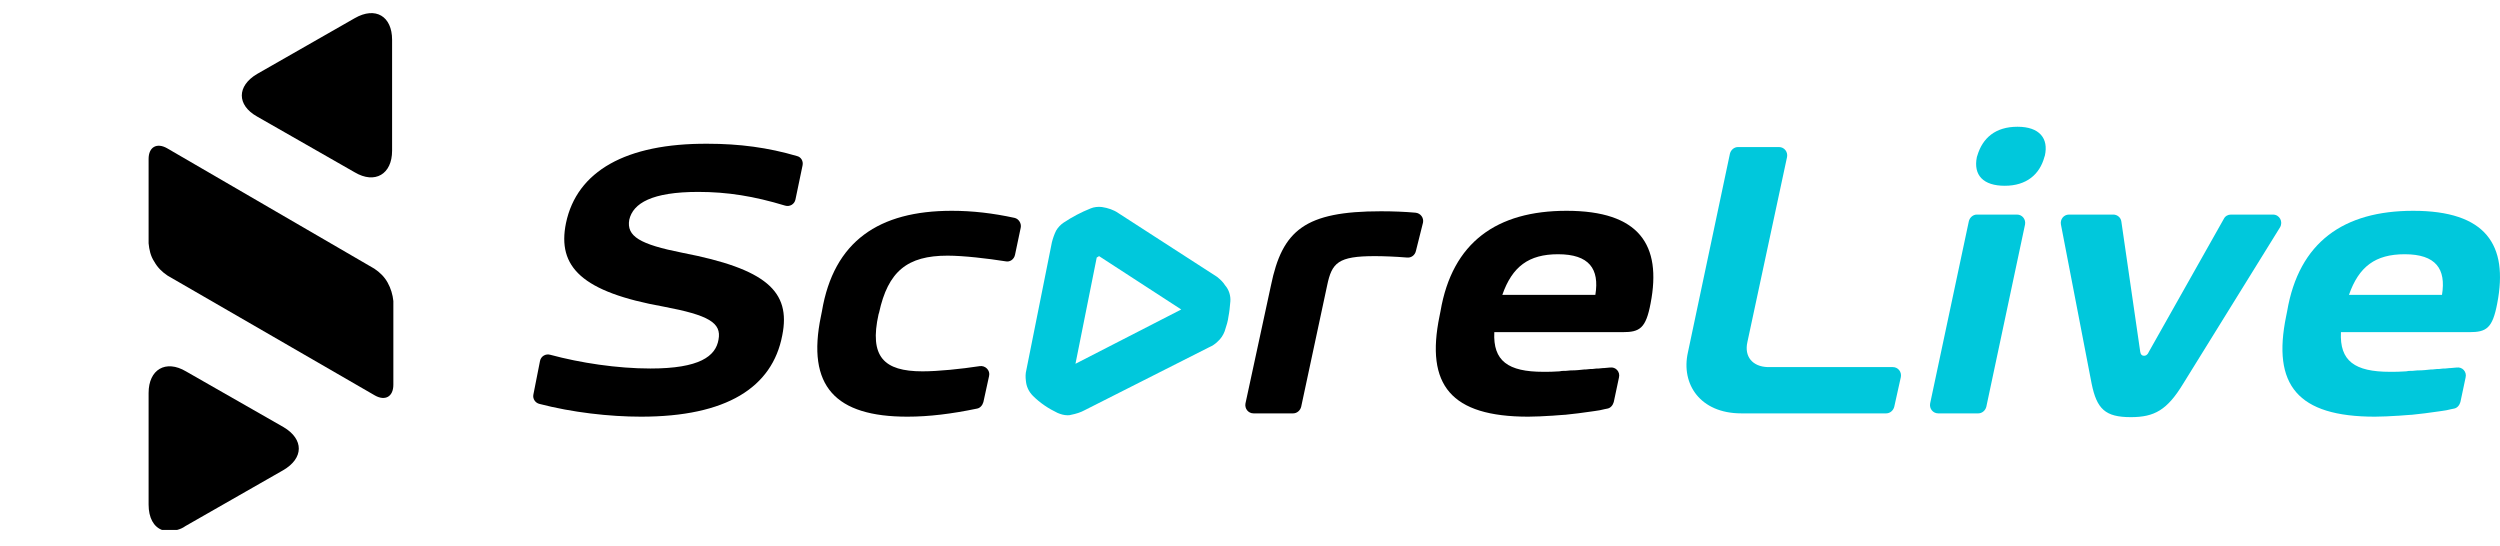
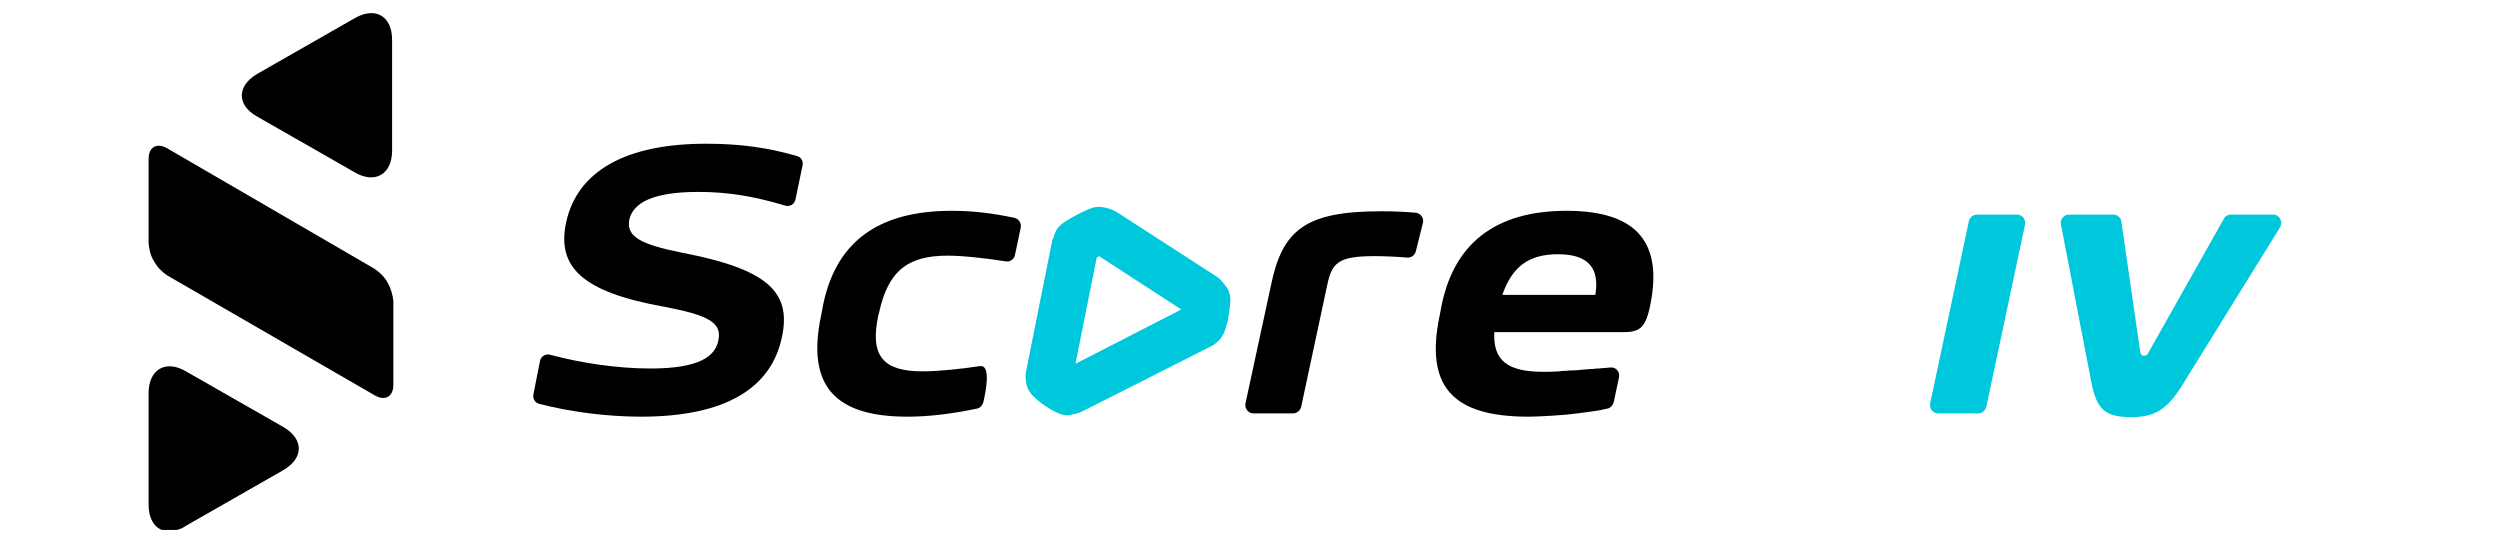
<svg xmlns="http://www.w3.org/2000/svg" width="572" height="125" viewBox="0 0 572 125" fill="none">
-   <path d="M461.603 29C456.525 29 453.608 31.593 452.419 35.59L452.311 35.914C451.447 40.128 453.824 42.505 458.686 42.505C463.655 42.505 466.68 39.912 467.761 35.914L467.869 35.59C468.733 31.701 466.68 29 461.603 29Z" fill="#00C8DC" />
-   <path d="M399.805 78.265L408.88 35.914C409.096 34.726 408.232 33.646 407.044 33.646H397.644C396.78 33.646 396.024 34.294 395.808 35.158L386.192 80.642C384.572 87.88 389.001 94.579 398.401 94.579H431.568C432.432 94.579 433.189 93.93 433.405 93.066L434.917 86.26C435.133 85.071 434.269 83.991 433.08 83.991H404.451C400.994 83.883 399.049 81.614 399.805 78.265Z" fill="#00C8DC" />
  <path d="M443.451 94.579H452.634C453.498 94.579 454.255 93.93 454.471 93.066L463.33 51.364C463.546 50.176 462.681 49.095 461.493 49.095H452.31C451.446 49.095 450.689 49.743 450.473 50.608L441.614 92.31C441.398 93.498 442.262 94.579 443.451 94.579Z" fill="#00C8DC" />
  <path d="M510.434 49.095C509.786 49.095 509.138 49.419 508.814 50.068L491.636 80.534C491.312 81.29 490.88 81.398 490.556 81.398C490.123 81.398 489.799 81.182 489.691 80.534L485.37 50.716C485.262 49.743 484.397 49.095 483.533 49.095H473.378C472.189 49.095 471.325 50.176 471.541 51.364L478.563 87.772C479.752 93.606 481.696 95.443 487.53 95.443C492.932 95.443 495.849 93.823 499.523 87.772L521.67 52.012C522.426 50.716 521.562 49.095 520.05 49.095H510.434Z" fill="#00C8DC" />
-   <path d="M552.137 48.231C536.256 48.231 525.992 55.361 523.292 71.243L523.075 72.323C519.834 88.096 525.668 95.335 543.386 95.335C545.115 95.335 546.844 95.227 548.68 95.119C548.68 95.119 548.68 95.119 548.788 95.119C549.761 95.011 550.625 95.011 551.705 94.903H551.813C553.758 94.687 555.811 94.471 557.863 94.146C558.079 94.146 558.403 94.038 558.62 94.038C559.376 93.93 560.132 93.822 560.888 93.606C561.104 93.606 561.212 93.498 561.429 93.498C562.185 93.39 562.725 92.742 562.941 91.986L563.697 88.421L564.129 86.368C564.454 85.071 563.373 83.883 562.077 84.099H561.969C561.537 84.099 561.212 84.207 560.78 84.207C560.672 84.207 560.672 84.207 560.564 84.207C560.24 84.207 559.808 84.315 559.484 84.315C559.376 84.315 559.16 84.315 559.052 84.315C558.728 84.315 558.403 84.423 558.079 84.423C557.971 84.423 557.755 84.423 557.647 84.423C557.323 84.423 556.891 84.531 556.567 84.531C556.459 84.531 556.351 84.531 556.243 84.531C555.27 84.639 554.298 84.747 553.326 84.747C553.218 84.747 553.218 84.747 553.11 84.747C552.678 84.747 552.353 84.855 551.921 84.855C551.813 84.855 551.705 84.855 551.597 84.855C551.273 84.855 550.949 84.855 550.517 84.963C549.22 85.071 547.924 85.071 546.844 85.071C538.741 85.071 535.284 82.587 535.608 75.996H564.994C568.883 75.996 570.288 75.132 571.368 69.406C573.961 56.009 568.775 48.231 552.137 48.231ZM558.728 67.461H537.444C539.713 60.979 543.494 58.17 550.193 58.17C557.323 58.17 559.7 61.519 558.728 67.461Z" fill="#00C8DC" />
-   <path d="M188.053 71.243L187.837 72.323C184.488 88.421 191.186 95.335 207.608 95.335C212.577 95.335 217.763 94.687 223.489 93.498C224.245 93.39 224.785 92.742 225.002 91.986L226.298 86.044C226.622 84.747 225.434 83.559 224.137 83.775C219.924 84.423 214.63 84.963 211.065 84.963C202.206 84.963 198.857 81.614 201.017 71.891L201.125 71.567C203.178 62.059 207.608 58.494 216.791 58.494C220.464 58.494 225.974 59.142 230.079 59.791C231.052 60.007 232.024 59.358 232.24 58.278L233.536 52.12C233.753 51.148 233.104 50.067 232.132 49.851C227.162 48.771 222.517 48.231 217.763 48.231C201.125 48.231 190.754 55.145 188.053 71.243Z" fill="black" />
+   <path d="M188.053 71.243L187.837 72.323C184.488 88.421 191.186 95.335 207.608 95.335C212.577 95.335 217.763 94.687 223.489 93.498C224.245 93.39 224.785 92.742 225.002 91.986C226.622 84.747 225.434 83.559 224.137 83.775C219.924 84.423 214.63 84.963 211.065 84.963C202.206 84.963 198.857 81.614 201.017 71.891L201.125 71.567C203.178 62.059 207.608 58.494 216.791 58.494C220.464 58.494 225.974 59.142 230.079 59.791C231.052 60.007 232.024 59.358 232.24 58.278L233.536 52.12C233.753 51.148 233.104 50.067 232.132 49.851C227.162 48.771 222.517 48.231 217.763 48.231C201.125 48.231 190.754 55.145 188.053 71.243Z" fill="black" />
  <path d="M325.584 50.932C325.8 49.851 325.044 48.771 323.855 48.663C321.37 48.447 318.777 48.339 315.969 48.339C298.575 48.339 293.389 52.66 290.796 65.301L284.962 92.31C284.746 93.498 285.61 94.579 286.799 94.579H295.874C296.738 94.579 297.494 93.93 297.71 93.066L303.652 65.301C304.733 60.115 306.137 58.602 314.564 58.602C316.509 58.602 319.318 58.71 321.911 58.926C322.883 59.035 323.747 58.386 323.963 57.414L325.584 50.932Z" fill="black" />
  <path d="M278.479 63.356L255.9 48.771C254.819 48.015 253.523 47.583 252.118 47.367C251.254 47.259 250.282 47.367 249.525 47.691C247.365 48.555 245.312 49.636 243.367 50.932C242.719 51.364 242.071 52.012 241.639 52.769C241.207 53.633 240.882 54.605 240.666 55.469L234.832 84.639C234.616 85.504 234.616 86.26 234.724 87.124C234.832 88.421 235.373 89.609 236.345 90.582C237.965 92.202 239.91 93.499 241.963 94.471C242.719 94.795 243.475 95.011 244.232 95.011C244.556 95.011 244.772 95.011 245.096 94.903C246.176 94.687 247.257 94.363 248.229 93.823L276.643 79.454C277.399 79.129 278.047 78.697 278.587 78.157C279.344 77.509 279.884 76.645 280.208 75.78C280.64 74.484 280.964 73.404 281.072 72.431C281.288 71.351 281.396 70.27 281.504 68.974C281.612 67.678 281.18 66.273 280.316 65.301C279.776 64.436 279.127 63.896 278.479 63.356ZM246.068 83.235L250.93 58.927C251.146 58.819 251.254 58.711 251.47 58.602L270.268 70.811L246.068 83.235Z" fill="#00C8DC" />
  <path d="M129.496 51.04C127.443 61.087 133.169 66.813 151.86 70.162C162.123 72.107 165.148 73.835 164.392 77.725C163.744 81.506 160.071 84.315 148.835 84.315C141.164 84.315 132.737 83.019 125.931 81.182C124.851 80.858 123.77 81.506 123.554 82.587L122.042 90.257C121.826 91.23 122.474 92.202 123.446 92.418C130.901 94.362 139.436 95.335 146.674 95.335C166.229 95.335 176.708 88.637 178.977 76.752C181.03 66.597 175.196 61.519 156.181 57.846C146.35 55.901 143.325 54.065 143.973 50.283C144.837 46.502 149.159 43.909 159.747 43.909C166.445 43.909 172.495 44.882 179.625 47.042C180.706 47.367 181.786 46.718 182.002 45.638L183.623 37.859C183.839 36.887 183.299 35.915 182.326 35.699C175.736 33.754 169.146 32.889 161.907 32.889C143.217 32.782 131.981 39.156 129.496 51.04Z" fill="black" />
  <path d="M358.426 48.231C342.545 48.231 332.282 55.361 329.581 71.243L329.365 72.323C326.123 88.096 331.957 95.335 349.675 95.335C351.404 95.335 353.133 95.227 354.969 95.119C354.969 95.119 354.969 95.119 355.077 95.119C356.05 95.011 356.914 95.011 357.994 94.903H358.102C360.047 94.687 362.1 94.471 364.152 94.146C364.368 94.146 364.693 94.038 364.909 94.038C365.665 93.93 366.421 93.822 367.177 93.606C367.394 93.606 367.502 93.498 367.718 93.498C368.474 93.39 369.014 92.742 369.23 91.986L369.986 88.421L370.419 86.368C370.743 85.071 369.662 83.883 368.366 84.099H368.258C367.826 84.099 367.502 84.207 367.069 84.207C366.961 84.207 366.961 84.207 366.853 84.207C366.529 84.207 366.097 84.315 365.773 84.315C365.665 84.315 365.449 84.315 365.341 84.315C365.017 84.315 364.693 84.423 364.368 84.423C364.26 84.423 364.044 84.423 363.936 84.423C363.612 84.423 363.18 84.531 362.856 84.531C362.748 84.531 362.64 84.531 362.532 84.531C361.56 84.639 360.587 84.747 359.615 84.747C359.507 84.747 359.507 84.747 359.399 84.747C358.967 84.747 358.643 84.855 358.21 84.855C358.102 84.855 357.994 84.855 357.886 84.855C357.562 84.855 357.238 84.855 356.806 84.963C355.509 85.071 354.213 85.071 353.133 85.071C345.03 85.071 341.573 82.587 341.897 75.996H371.283C375.172 75.996 376.577 75.132 377.657 69.406C380.25 56.009 375.064 48.231 358.426 48.231ZM365.017 67.461H343.733C346.002 60.979 349.783 58.17 356.482 58.17C363.612 58.17 365.989 61.519 365.017 67.461Z" fill="black" />
  <path d="M64.902 97.742L42.56 84.975C37.917 82.218 34 84.54 34 89.907V115.441C34 118.488 35.161 120.519 37.047 121.244H40.529C41.109 121.099 41.834 120.809 42.414 120.374L64.757 107.607C69.544 104.85 69.544 100.498 64.902 97.742Z" fill="black" />
  <path d="M58.809 26.654L81.151 39.42C85.793 42.177 89.711 39.856 89.711 34.488V9.099C89.711 3.731 85.939 1.41 81.151 4.167L58.809 16.933C54.166 19.69 54.166 24.042 58.809 26.654Z" fill="black" />
  <path d="M88.694 64.664C87.969 63.358 86.953 62.343 85.648 61.472L38.207 33.907C35.886 32.602 34 33.617 34 36.374V55.669C34.145 57.12 34.435 58.571 35.306 59.876C36.031 61.182 37.047 62.198 38.352 63.068L85.793 90.488C88.114 91.793 90 90.778 90 88.022V68.871C89.855 67.421 89.42 65.97 88.694 64.664Z" fill="black" />
</svg>